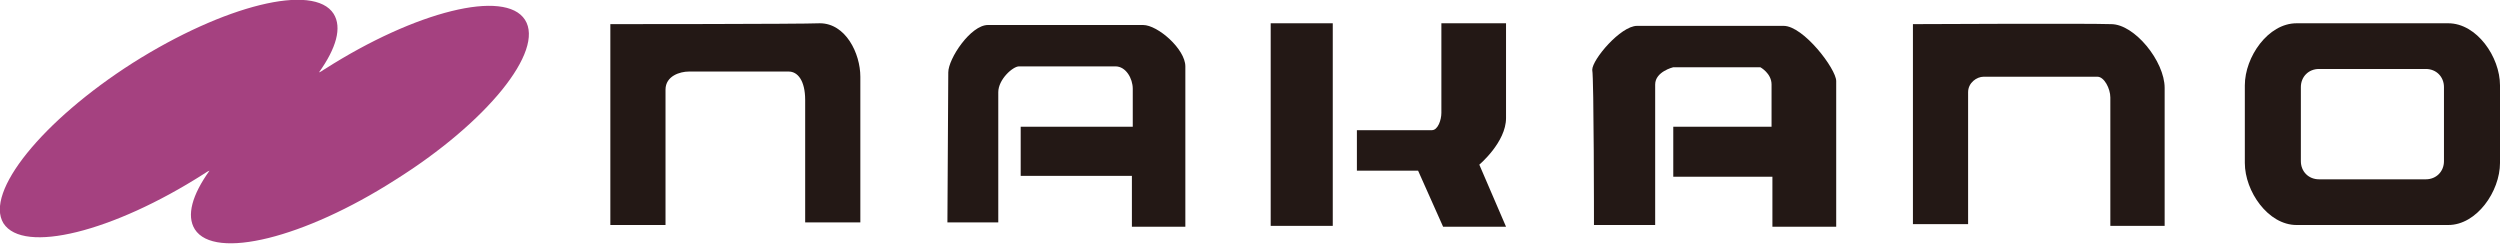
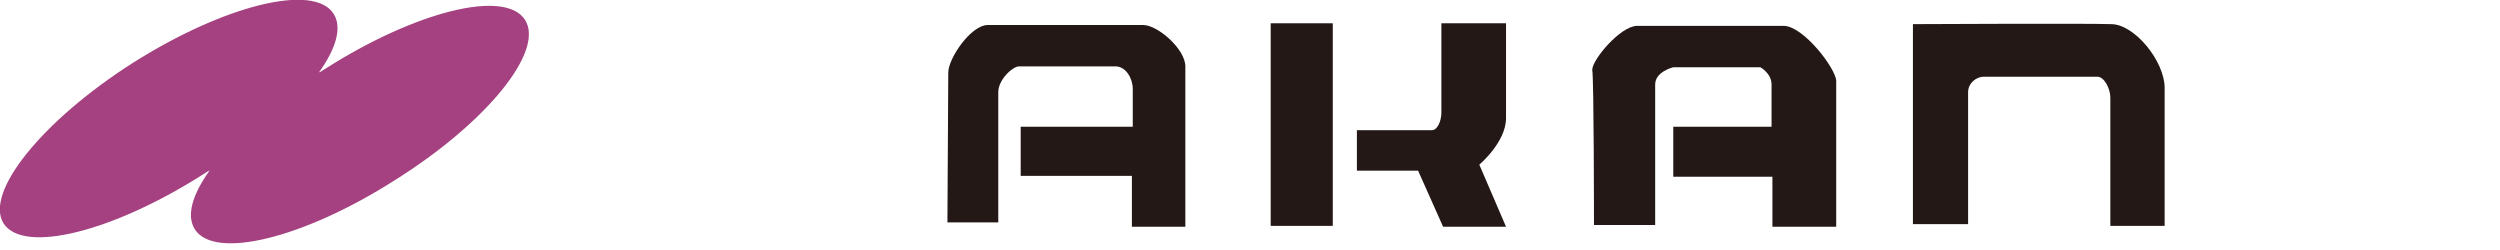
<svg xmlns="http://www.w3.org/2000/svg" version="1.1" id="レイヤー_1" x="0px" y="0px" viewBox="0 0 290 29" style="enable-background:new 0 0 290 29;" xml:space="preserve">
  <style type="text/css">
	.st0{fill:#A54180;}
	.st1{fill:#231815;}
</style>
  <g>
    <path class="st0" d="M60.9,2.3c-2.3-3.6-12.7-1-23.2,5.7c-0.2,0.1-0.4,0.3-0.7,0.4c2-2.8,2.7-5.2,1.7-6.8c-2.3-3.6-12.7-1-23.3,5.7   C4.9,14-1.8,22.3,0.4,25.9c2.3,3.6,12.7,1,23.2-5.7c0.2-0.1,0.4-0.3,0.7-0.4c-2,2.8-2.7,5.2-1.7,6.8c2.3,3.6,12.7,1,23.2-5.7   C56.5,14.2,63.2,5.9,60.9,2.3z" />
    <g>
-       <path class="st1" d="M70.8,2.8v23.3h6.4c0,0,0-14,0-15.7c0-1.6,1.7-2.1,2.7-2.1c1,0,10.5,0,11.6,0c1,0,1.9,1,1.9,3.3    c0,2.3,0,14.2,0,14.2h6.4c0,0,0-14.2,0-16.9c0-2.7-1.7-6.2-4.7-6.2C92.9,2.8,70.8,2.8,70.8,2.8z" />
      <path class="st1" d="M109.9,25.8h5.9c0,0,0-13.5,0-15.1c0-1.5,1.7-3,2.4-3c0.7,0,9.9,0,11.2,0c1.2,0,2,1.4,2,2.6    c0,1.1,0,4.4,0,4.4h-13v5.7h12.9v5.9h6.2c0,0,0-16.6,0-18.6c0-2-3.2-4.8-4.9-4.8c-1.7,0-16.6,0-18,0c-2,0-4.6,3.9-4.6,5.5    C110,9.9,109.9,25.8,109.9,25.8z" />
      <rect x="147.4" y="2.7" class="st1" width="7.2" height="23.5" />
      <path class="st1" d="M167.2,2.7c0,0,0,9.6,0,10.4c0,0.8-0.4,2-1.1,2c-0.7,0-8.7,0-8.7,0v4.7c0,0,6.4,0,7.1,0l2.9,6.5h7.3l-3.1-7.2    c0,0,3.1-2.6,3.1-5.4c0-2,0-11,0-11H167.2z" />
      <path class="st1" d="M184.9,26.1h7.1c0,0,0-14.8,0-16.3c0-1.5,2.1-2,2.1-2h10.1c0,0,1.3,0.7,1.3,2c0,1.2,0,4.9,0,4.9h-11.4v5.8    h11.5v5.8h7.4c0,0,0-15.4,0-16.9c0-1.4-3.8-6.4-6.1-6.4c-1.2,0-15.7,0-17,0c-1.9,0-5.2,3.9-5.2,5.1    C184.9,9.1,184.9,26.1,184.9,26.1z" />
      <path class="st1" d="M221.9,2.8V26h6.4c0,0,0-14.2,0-15.3c0-1.1,1-1.8,1.8-1.8c0.7,0,12.4,0,13.2,0c0.8,0,1.5,1.4,1.5,2.4    c0,1,0,14.9,0,14.9h6.3c0,0,0-14.3,0-16c0-3.1-3.5-7.4-6.2-7.4C242.2,2.7,221.9,2.8,221.9,2.8z" />
-       <path class="st1" d="M284,2.7h-17.6c-3.3,0-6,3.9-6,7.2v9c0,3.3,2.7,7.2,6,7.2H284c3.3,0,6-3.9,6-7.2v-9    C290,6.6,287.3,2.7,284,2.7z M283.5,18.7c0,1.2-0.9,2.1-2.1,2.1H269c-1.2,0-2.1-0.9-2.1-2.1v-8.6c0-1.2,0.9-2.1,2.1-2.1h12.4    c1.2,0,2.1,0.9,2.1,2.1V18.7z" />
    </g>
  </g>
</svg>